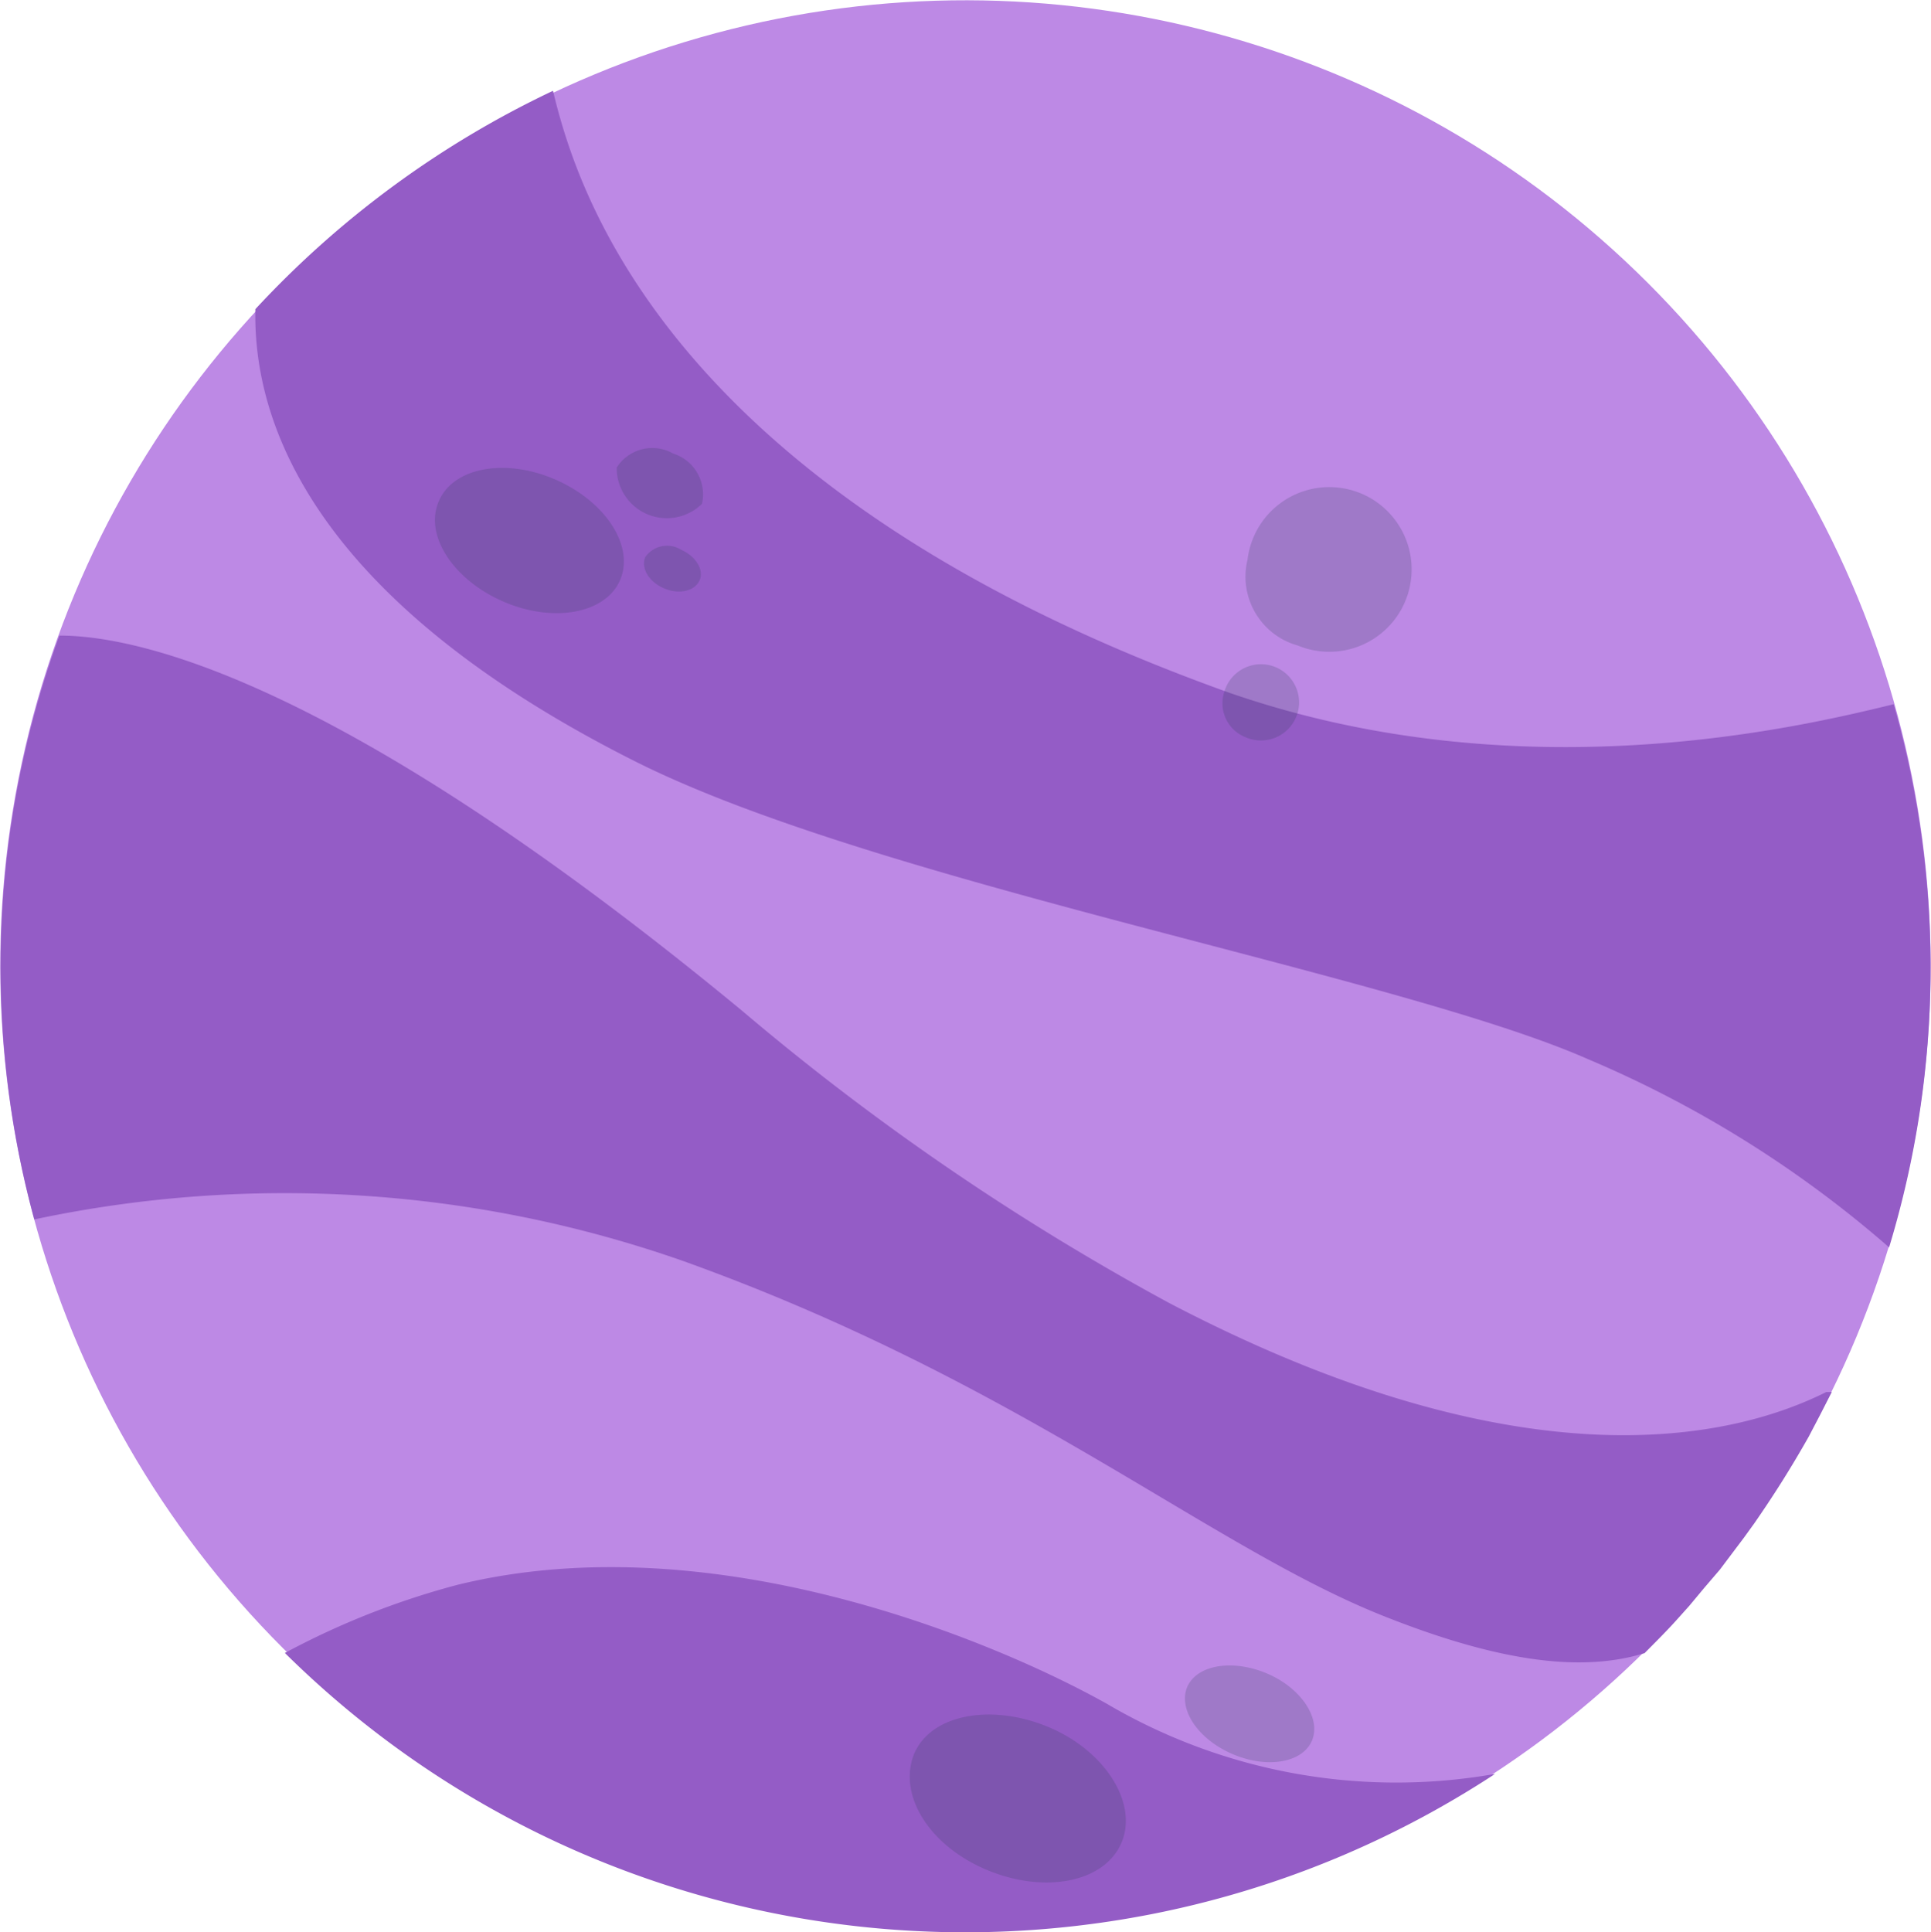
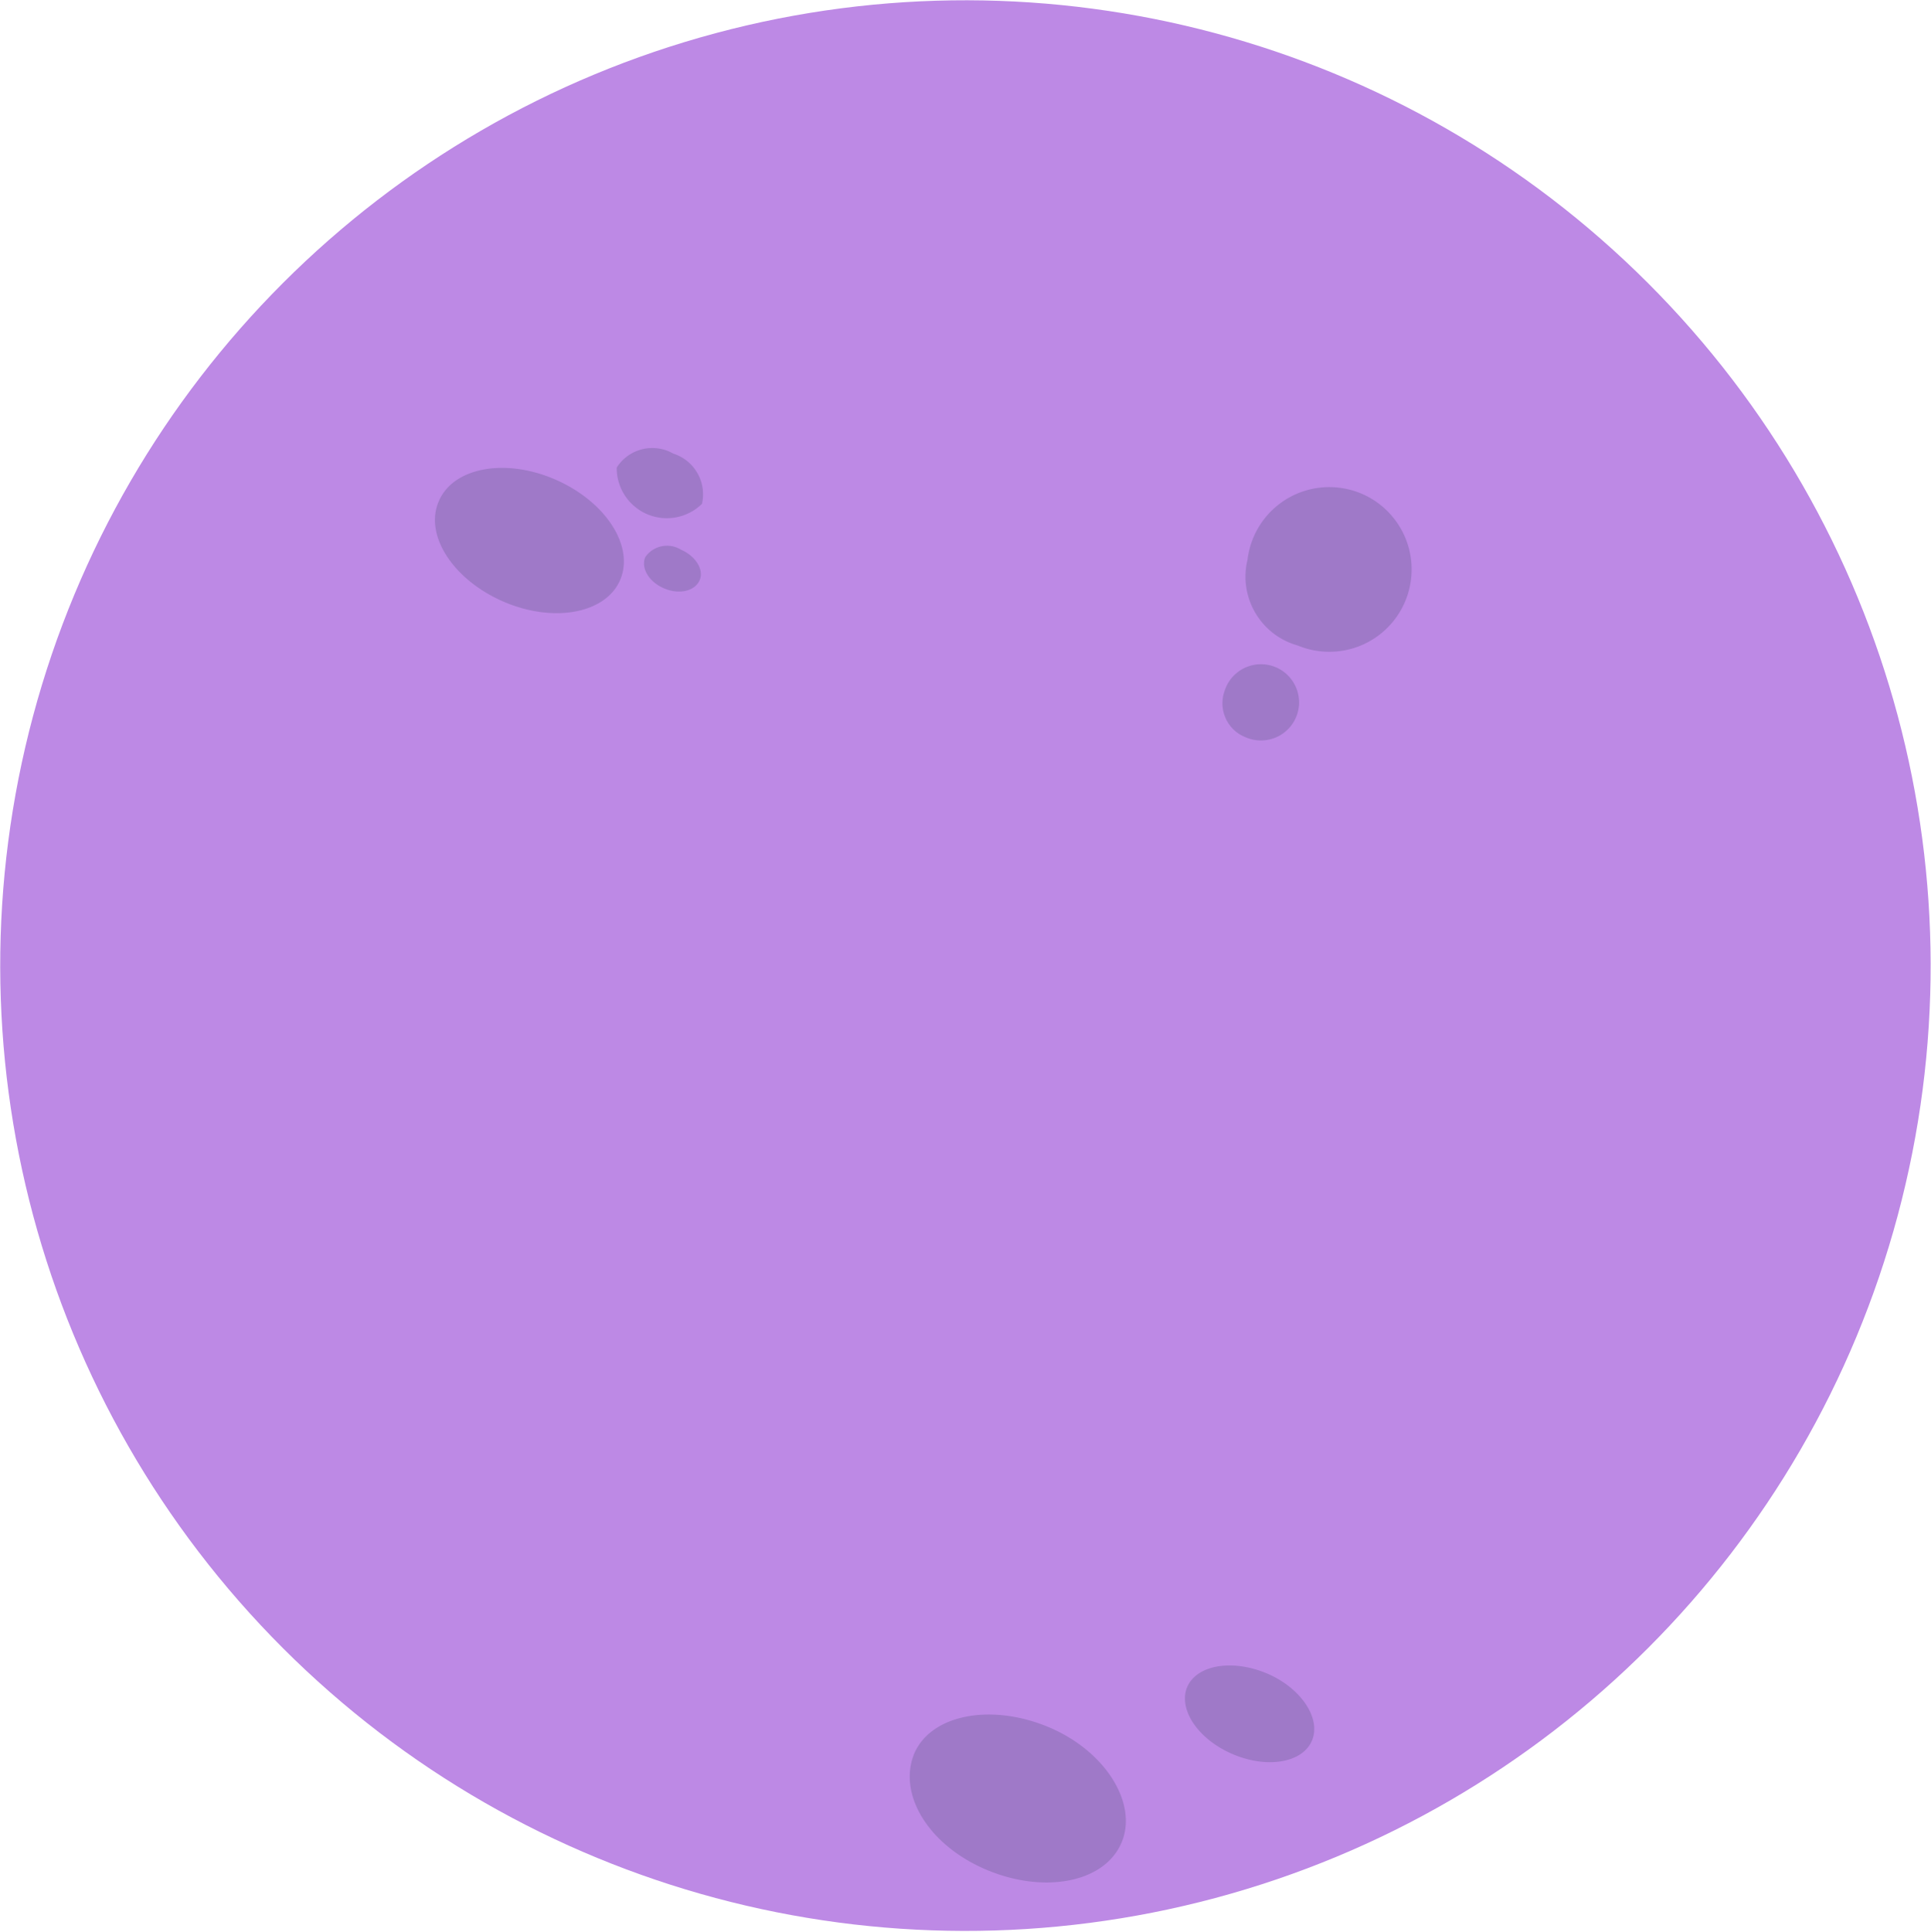
<svg xmlns="http://www.w3.org/2000/svg" version="1.1" id="Layer_1" x="0" y="0" viewBox="0 0 223.97 224.09" style="enable-background:new 0 0 223.97 224.09" xml:space="preserve">
  <style>.st1{fill:#945cc6}.st2{opacity:.2;fill:#293856}</style>
  <circle transform="rotate(-45.001 111.983 111.985)" cx="111.98" cy="111.98" style="fill:#bd89e5" r="111.95" />
-   <path class="st1" d="M219.11 144.66a130.319 130.319 0 0 0-34.93-21.83C162 113.05 101.63 102.4 73.57 88.25c-39.3-19.79-44.19-41.16-43.95-52.4 9.79-10.57 21.5-19.16 34.52-25.32 2.79 11.64 13.33 46.57 78.59 69.86 33.71 11.64 65.96 3.96 76.91 1.28 5.88 20.6 5.7 42.48-.53 62.99zM173.4 205.73c-44.24 29-102.74 23.16-140.36-14.03 6.36-3.42 13.1-6.08 20.09-7.92 30.1-7.34 63.22 7.04 75.33 13.86a66.207 66.207 0 0 0 44.94 8.09zM212.47 161.42l-1.4 2.74-1.28 2.45a130.8 130.8 0 0 1-3.2 5.36c-1.11 1.75-2.04 3.14-3.09 4.66l-1.22 1.69-1.4 1.86-1.4 1.86-1.8 2.1-1.75 2.1-1.57 1.75c-1.16 1.28-2.39 2.5-3.61 3.73-6.99 2.15-16.3 1.22-29.98-4.19-20.32-7.98-42.27-27.19-81.51-41.28a139.757 139.757 0 0 0-75.28-4.83 111.656 111.656 0 0 1 2.91-67.71c7.16 0 30.16 3.03 79.23 43.55a290.29 290.29 0 0 0 49.43 33.82c41.92 21.95 66.14 15.43 76.27 10.36h.76-.11z" />
  <path class="st2" d="M106.05 203.34c1.98-4.54 8.97-5.82 15.6-3.03 6.64 2.79 10.42 8.97 8.38 13.51-2.04 4.54-8.97 5.82-15.6 3.03-6.64-2.8-10.36-8.68-8.38-13.51zM137.72 195.6c1.16-2.56 5.3-3.2 9.26-1.51 3.96 1.69 6.29 5.24 5.18 7.8-1.11 2.56-5.24 3.26-9.26 1.51s-6.29-5.24-5.18-7.8zM50.91 58.09c1.69-3.9 7.74-5.01 13.56-2.45s9.14 7.74 7.45 11.64c-1.69 3.9-7.8 5.01-13.62 2.45s-9.13-7.74-7.39-11.64zM71.52 54.24c1.4-2.22 4.3-2.94 6.58-1.63 2.45.78 3.89 3.31 3.32 5.82-2.3 2.25-5.98 2.22-8.23-.08a5.805 5.805 0 0 1-1.66-4.23v.12zM74.84 64.61a3.073 3.073 0 0 1 4.13-.87c1.75.76 2.74 2.39 2.15 3.61-.58 1.22-2.39 1.63-4.13.87-1.74-.76-2.67-2.33-2.15-3.61zM144.7 64.9a9.543 9.543 0 0 1 10.62-8.34c5.24.63 8.97 5.38 8.34 10.62a9.543 9.543 0 0 1-10.62 8.34 9.46 9.46 0 0 1-2.52-.66c-4.31-1.2-6.89-5.62-5.82-9.96zM142.03 80.15c.72-2.33 3.2-3.64 5.53-2.92 2.33.72 3.64 3.2 2.92 5.53a4.426 4.426 0 0 1-6.01 2.74c-2.12-.83-3.2-3.2-2.44-5.35z" />
</svg>